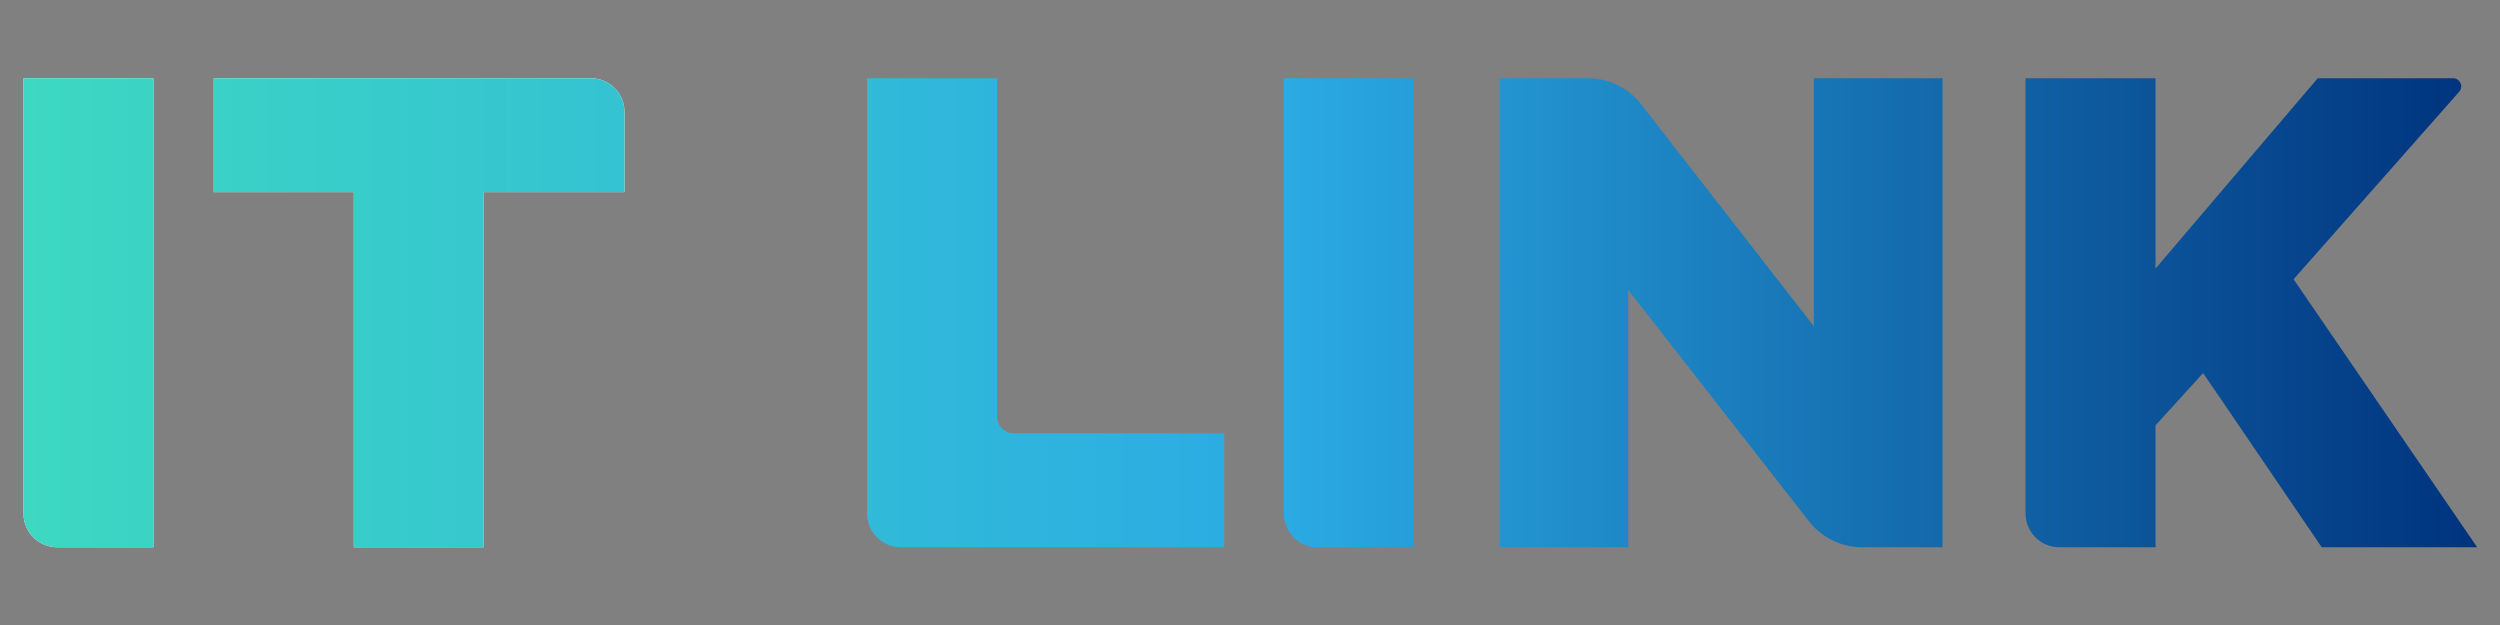
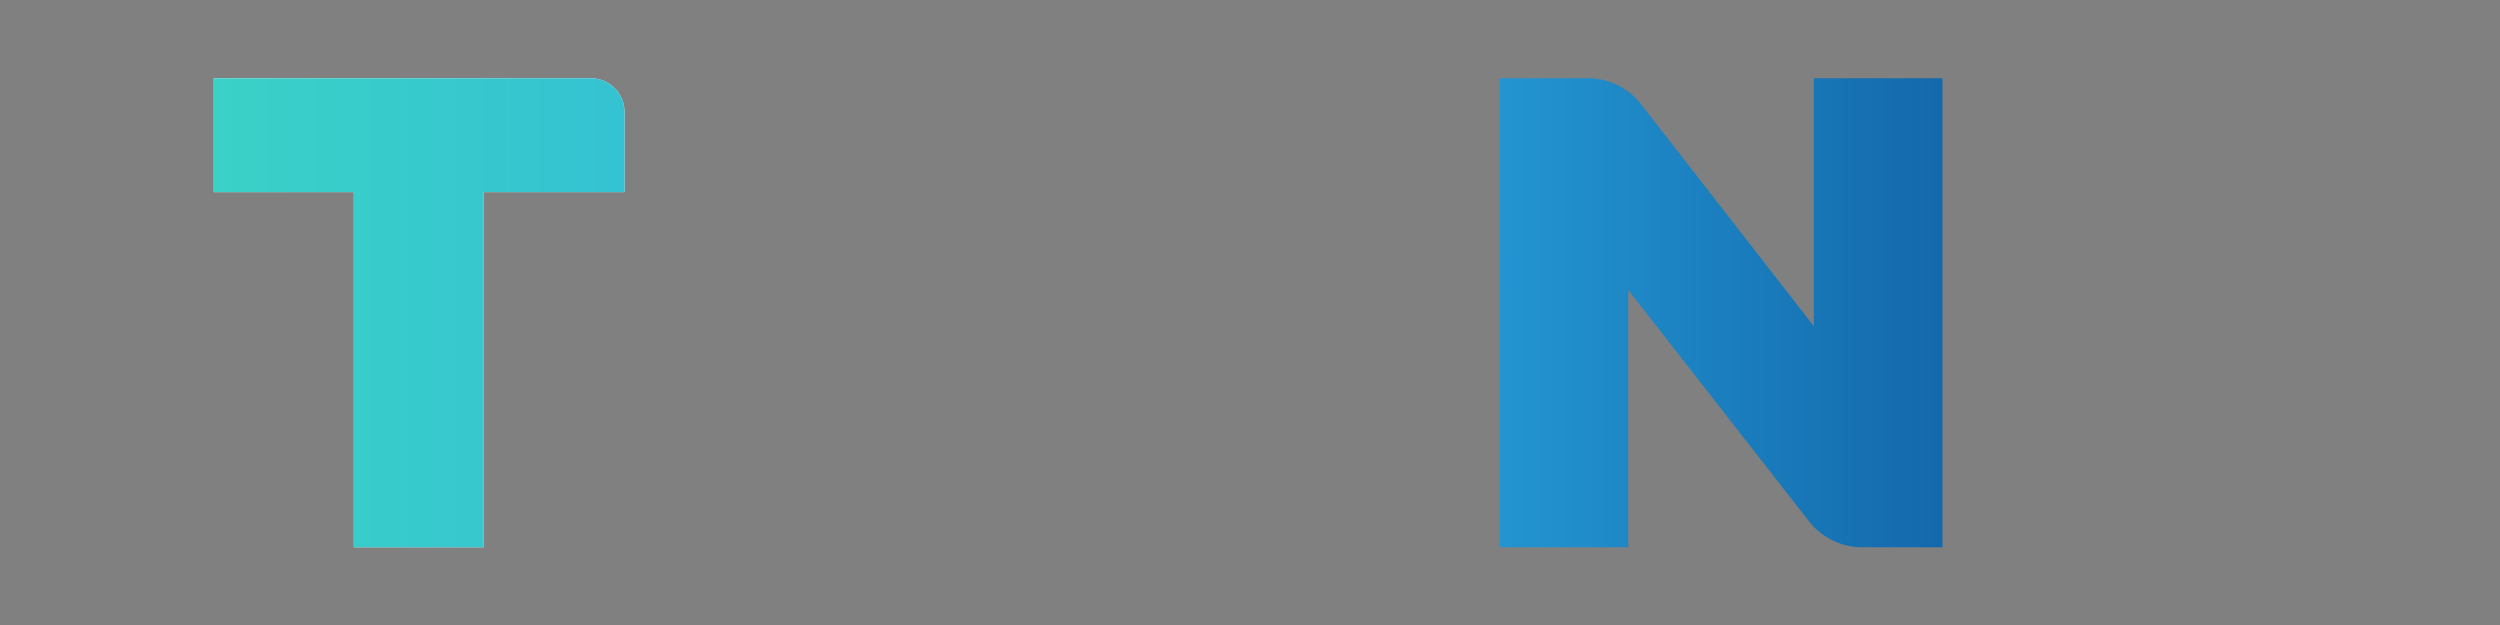
<svg xmlns="http://www.w3.org/2000/svg" version="1.1" id="Calque_1" x="0px" y="0px" viewBox="0 0 1600 400" style="enable-background:new 0 0 1600 400;" xml:space="preserve">
  <rect x="0" y="0" width="1600" height="400" fill="#808080" stroke="none" />
  <style type="text/css">
	.st0{fill:#FFFFFF;}
	.st1{fill:url(#SVGID_1_);}
	.st2{fill:url(#SVGID_00000070106412863911581260000012951682287659430328_);}
	.st3{fill:url(#SVGID_00000013162153116264296600000004759314963819025587_);}
	.st4{fill:url(#SVGID_00000067222908706164205490000001356757038428700295_);}
	.st5{fill:url(#SVGID_00000073718020832140349000000010879550116866723742_);}
	.st6{fill:url(#SVGID_00000052094668004914574710000004796388731248238470_);}
</style>
  <g>
    <g>
-       <path class="st0" d="M15.02,50.07h83.19v300.18H36.63c-11.93,0-21.61-9.67-21.61-21.61V50.07z" />
      <path class="st0" d="M226.44,122.97h-89.63v-72.9h241.27c11.93,0,21.61,9.67,21.61,21.61v51.3h-90.06v227.28h-83.19V122.97z" />
    </g>
    <g>
      <linearGradient id="SVGID_1_" gradientUnits="userSpaceOnUse" x1="15.025" y1="200.161" x2="1585.395" y2="200.161">
        <stop offset="0" style="stop-color:#3DD8C1" />
        <stop offset="0.511" style="stop-color:#2BABE4" />
        <stop offset="1" style="stop-color:#00337E" />
      </linearGradient>
-       <path class="st1" d="M15.02,50.07h83.19v300.18H36.63c-11.93,0-21.61-9.67-21.61-21.61V50.07z" />
      <linearGradient id="SVGID_00000042009288679954411510000000544763237721417407_" gradientUnits="userSpaceOnUse" x1="15.025" y1="200.161" x2="1585.395" y2="200.161">
        <stop offset="0" style="stop-color:#3DD8C1" />
        <stop offset="0.511" style="stop-color:#2BABE4" />
        <stop offset="1" style="stop-color:#00337E" />
      </linearGradient>
      <path style="fill:url(#SVGID_00000042009288679954411510000000544763237721417407_);" d="M226.44,122.97h-89.63v-72.9h241.27    c11.93,0,21.61,9.67,21.61,21.61v51.3h-90.06v227.28h-83.19V122.97z" />
      <linearGradient id="SVGID_00000020385869229690632310000001403066641098191238_" gradientUnits="userSpaceOnUse" x1="15.025" y1="200.161" x2="1585.395" y2="200.161">
        <stop offset="0" style="stop-color:#3DD8C1" />
        <stop offset="0.511" style="stop-color:#2BABE4" />
        <stop offset="1" style="stop-color:#00337E" />
      </linearGradient>
-       <path style="fill:url(#SVGID_00000020385869229690632310000001403066641098191238_);" d="M554.92,50.07h83.19v216.48    c0,5.97,4.84,10.8,10.8,10.8h134.57v72.9H576.53c-11.93,0-21.61-9.67-21.61-21.61V50.07z" />
      <linearGradient id="SVGID_00000103227041367294697800000012212139779865367197_" gradientUnits="userSpaceOnUse" x1="15.025" y1="200.161" x2="1585.395" y2="200.161">
        <stop offset="0" style="stop-color:#3DD8C1" />
        <stop offset="0.511" style="stop-color:#2BABE4" />
        <stop offset="1" style="stop-color:#00337E" />
      </linearGradient>
-       <path style="fill:url(#SVGID_00000103227041367294697800000012212139779865367197_);" d="M821.65,50.07h83.19v300.18h-61.59    c-11.93,0-21.61-9.67-21.61-21.61V50.07z" />
      <linearGradient id="SVGID_00000114782861344261568020000002444178069197025955_" gradientUnits="userSpaceOnUse" x1="15.025" y1="200.161" x2="1585.395" y2="200.161">
        <stop offset="0" style="stop-color:#3DD8C1" />
        <stop offset="0.511" style="stop-color:#2BABE4" />
        <stop offset="1" style="stop-color:#00337E" />
      </linearGradient>
      <path style="fill:url(#SVGID_00000114782861344261568020000002444178069197025955_);" d="M959.73,50.07h56.49    c13.33,0,25.91,6.15,34.1,16.67l110.53,142V50.07h82.34v300.18h-51.39c-13.3,0-25.86-6.13-34.05-16.61l-115.67-148.06v164.67    h-82.34V50.07z" />
      <linearGradient id="SVGID_00000097501602456418174870000011071890757740272033_" gradientUnits="userSpaceOnUse" x1="15.025" y1="200.161" x2="1585.395" y2="200.161">
        <stop offset="0" style="stop-color:#3DD8C1" />
        <stop offset="0.511" style="stop-color:#2BABE4" />
        <stop offset="1" style="stop-color:#00337E" />
      </linearGradient>
-       <path style="fill:url(#SVGID_00000097501602456418174870000011071890757740272033_);" d="M1296.36,50.07h83.19v121.79    l103.78-121.79h86.61c4.5,0,6.9,5.31,3.92,8.68l-105.97,119.97l117.5,171.53h-99.49l-75.9-111.5l-30.45,33.45v78.05h-61.59    c-11.93,0-21.61-9.67-21.61-21.61V50.07z" />
    </g>
  </g>
</svg>